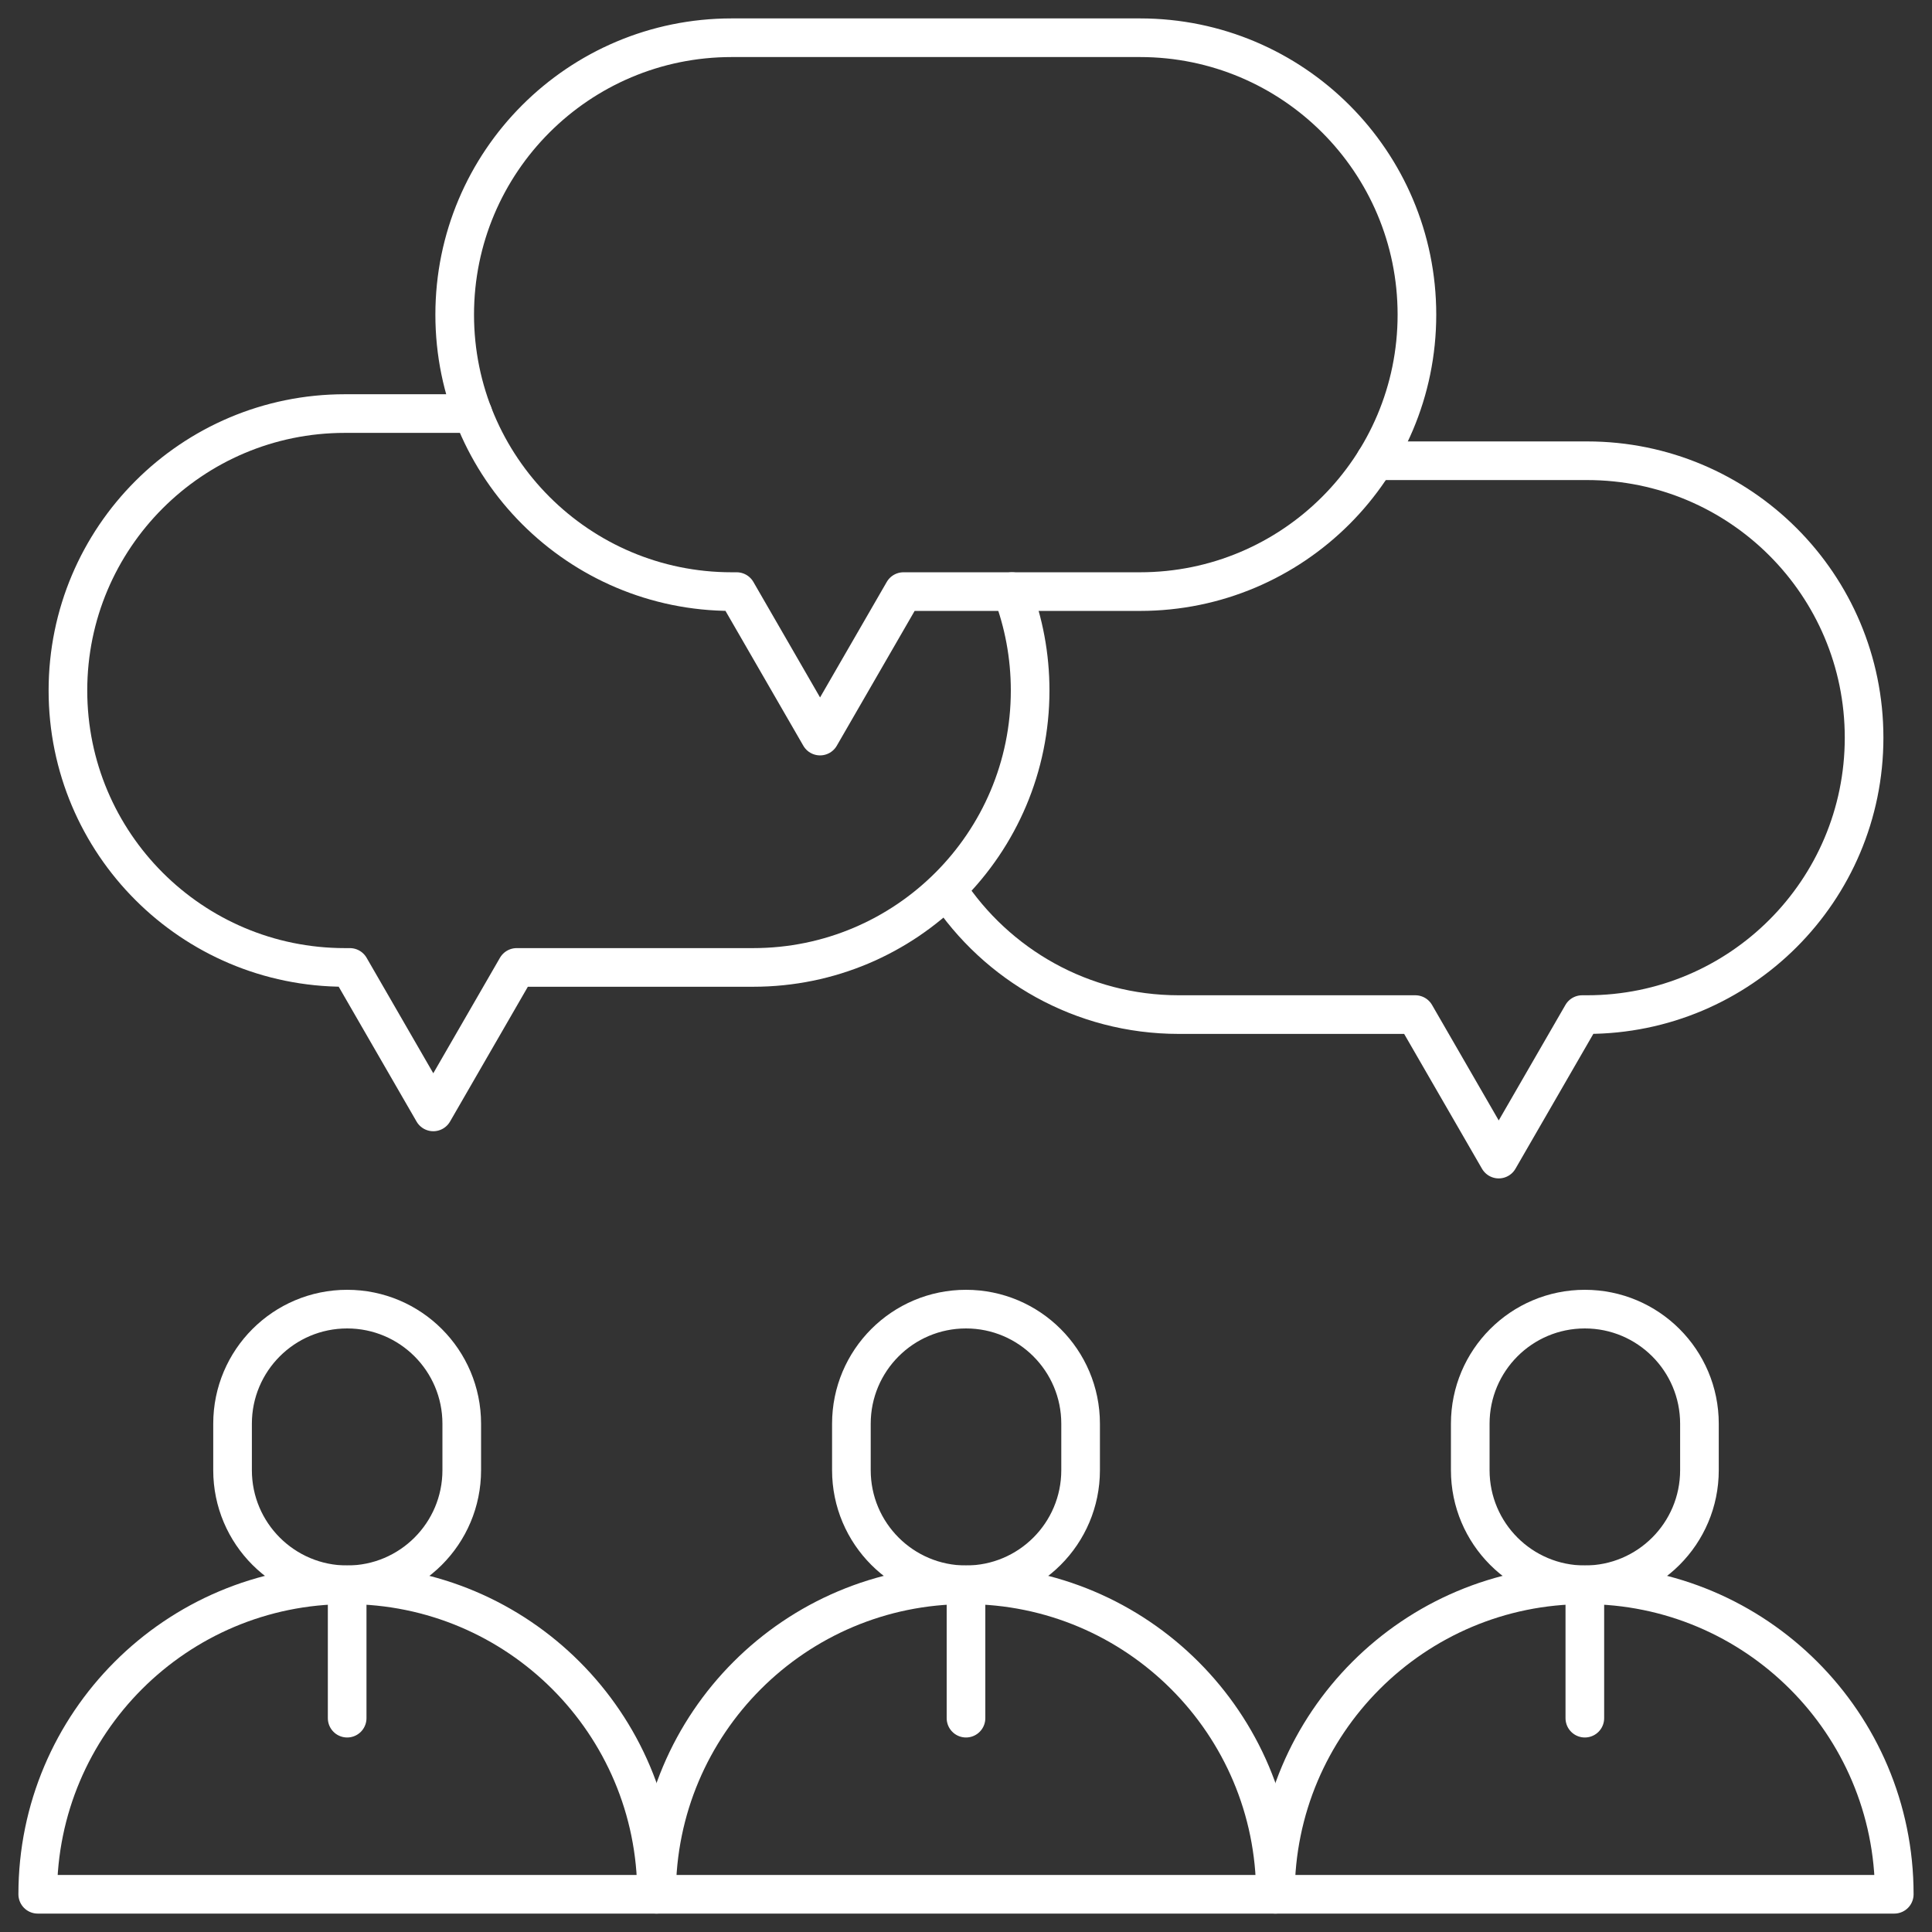
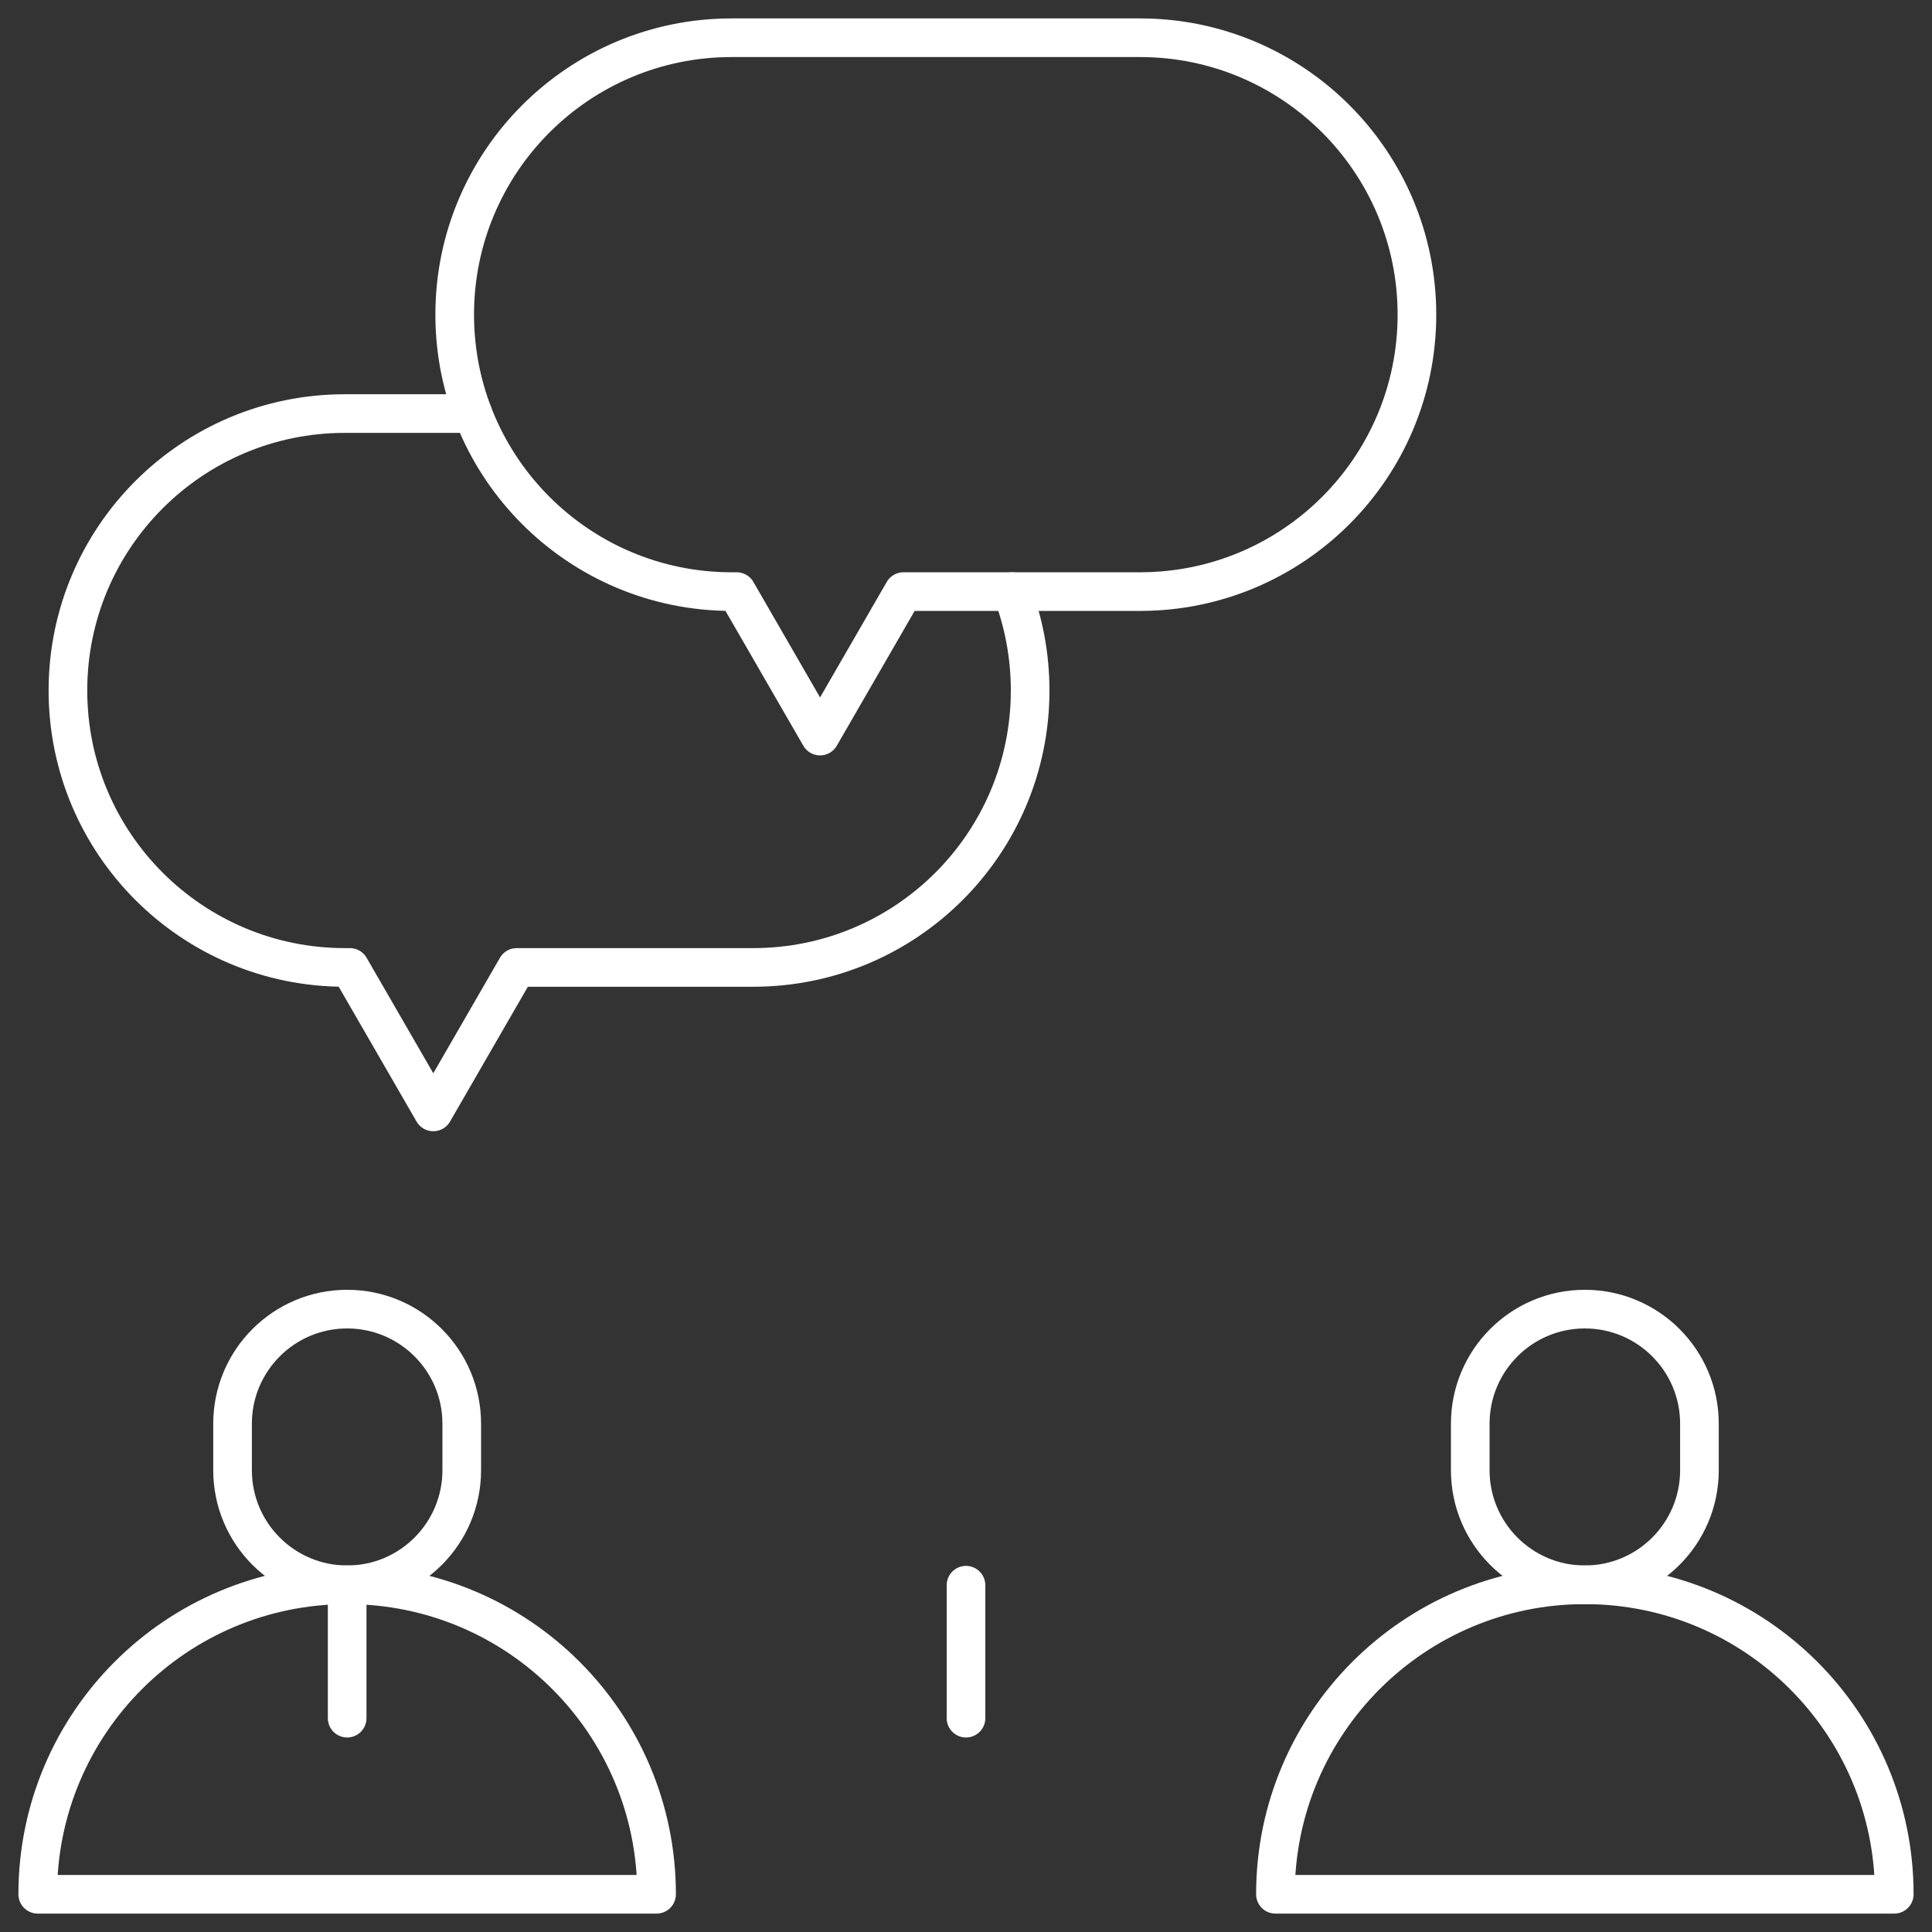
<svg xmlns="http://www.w3.org/2000/svg" width="100" height="100" viewBox="0 0 100 100" fill="none">
  <rect x="0" y="0" width="100" height="100" fill="#333333" stroke="none" />
  <path d="M17.969 82.029C9.123 82.029 1.953 89.2 1.953 98.045V98.047H33.984V98.045C33.984 89.2 26.814 82.029 17.969 82.029Z" stroke="white" stroke-width="2" stroke-miterlimit="10" stroke-linecap="round" stroke-linejoin="round" />
  <path d="M17.969 82.05V88.932" stroke="white" stroke-width="2" stroke-miterlimit="10" stroke-linecap="round" stroke-linejoin="round" />
  <path d="M17.969 67.76C14.693 67.76 12.037 70.416 12.037 73.692V76.097C12.037 79.373 14.693 82.029 17.969 82.029C21.245 82.029 23.9 79.373 23.9 76.097V73.692C23.9 70.416 21.245 67.76 17.969 67.76Z" stroke="white" stroke-width="2" stroke-miterlimit="10" stroke-linecap="round" stroke-linejoin="round" />
-   <path d="M50 82.029C41.155 82.029 33.984 89.2 33.984 98.045V98.047H66.016V98.045C66.016 89.2 58.845 82.029 50 82.029Z" stroke="white" stroke-width="2" stroke-miterlimit="10" stroke-linecap="round" stroke-linejoin="round" />
  <path d="M50 82.05V88.932" stroke="white" stroke-width="2" stroke-miterlimit="10" stroke-linecap="round" stroke-linejoin="round" />
-   <path d="M50 67.76C46.724 67.76 44.068 70.416 44.068 73.692V76.097C44.068 79.373 46.724 82.029 50 82.029C53.276 82.029 55.932 79.373 55.932 76.097V73.692C55.932 70.416 53.276 67.76 50 67.76Z" stroke="white" stroke-width="2" stroke-miterlimit="10" stroke-linecap="round" stroke-linejoin="round" />
  <path d="M82.031 82.029C73.186 82.029 66.016 89.2 66.016 98.045V98.047H98.047V98.045C98.047 89.2 90.876 82.029 82.031 82.029Z" stroke="white" stroke-width="2" stroke-miterlimit="10" stroke-linecap="round" stroke-linejoin="round" />
-   <path d="M82.031 82.05V88.932" stroke="white" stroke-width="2" stroke-miterlimit="10" stroke-linecap="round" stroke-linejoin="round" />
  <path d="M82.031 67.76C78.755 67.76 76.1 70.416 76.1 73.692V76.097C76.1 79.373 78.755 82.029 82.031 82.029C85.307 82.029 87.963 79.373 87.963 76.097V73.692C87.963 70.416 85.307 67.76 82.031 67.76Z" stroke="white" stroke-width="2" stroke-miterlimit="10" stroke-linecap="round" stroke-linejoin="round" />
-   <path d="M49.027 46.044C51.589 49.942 56.001 52.515 61.014 52.515H73.256L77.574 59.994L81.892 52.515H82.151C90.068 52.515 96.485 46.098 96.485 38.181C96.485 30.265 90.068 23.848 82.151 23.848H71.186" stroke="white" stroke-width="2" stroke-miterlimit="10" stroke-linecap="round" stroke-linejoin="round" />
  <path d="M52.38 30.622C52.987 32.211 53.32 33.937 53.32 35.74C53.32 43.657 46.903 50.074 38.986 50.074H26.744L22.427 57.552L18.109 50.074H17.849C9.933 50.074 3.516 43.657 3.516 35.74C3.516 27.824 9.933 21.406 17.849 21.406H24.477" stroke="white" stroke-width="2" stroke-miterlimit="10" stroke-linecap="round" stroke-linejoin="round" />
  <path d="M42.227 1.953H59.006C66.922 1.953 73.34 8.37 73.34 16.287C73.34 24.203 66.922 30.621 59.006 30.621H46.764L42.446 38.099L38.129 30.621H37.869C29.953 30.621 23.535 24.203 23.535 16.287C23.535 8.37 29.953 1.953 37.869 1.953H49.648" stroke="white" stroke-width="2" stroke-miterlimit="10" stroke-linecap="round" stroke-linejoin="round" />
</svg>